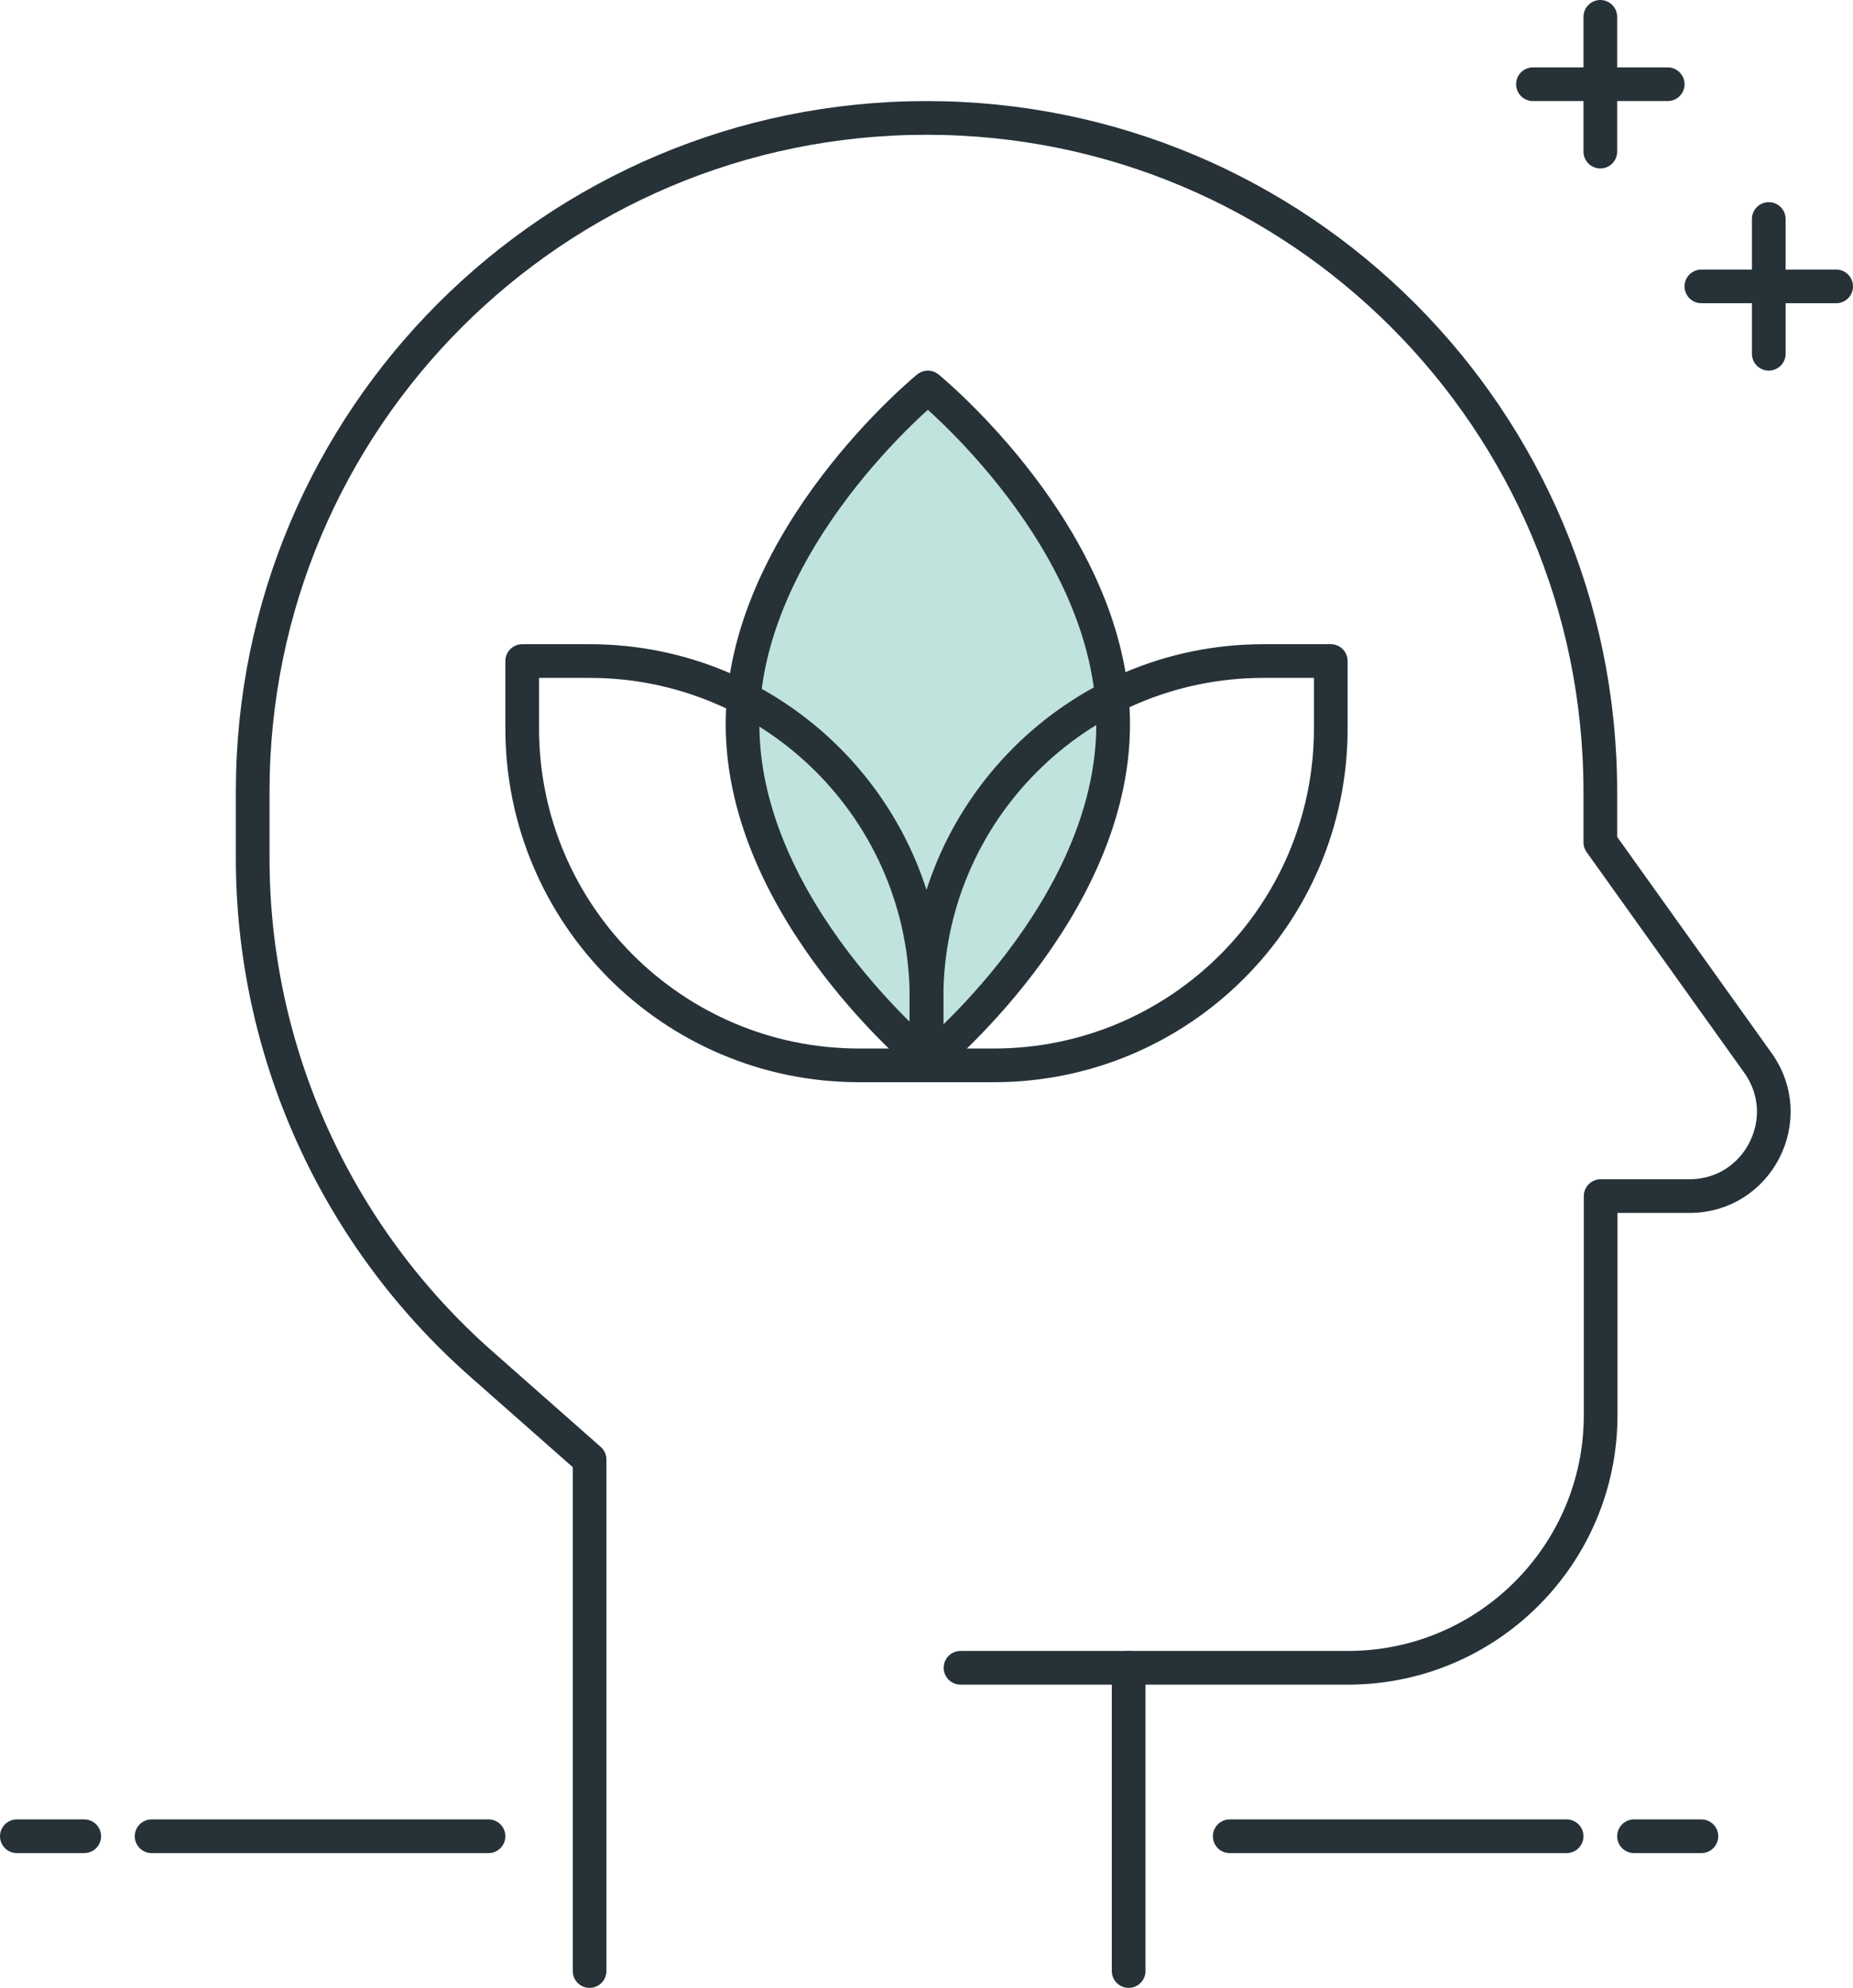
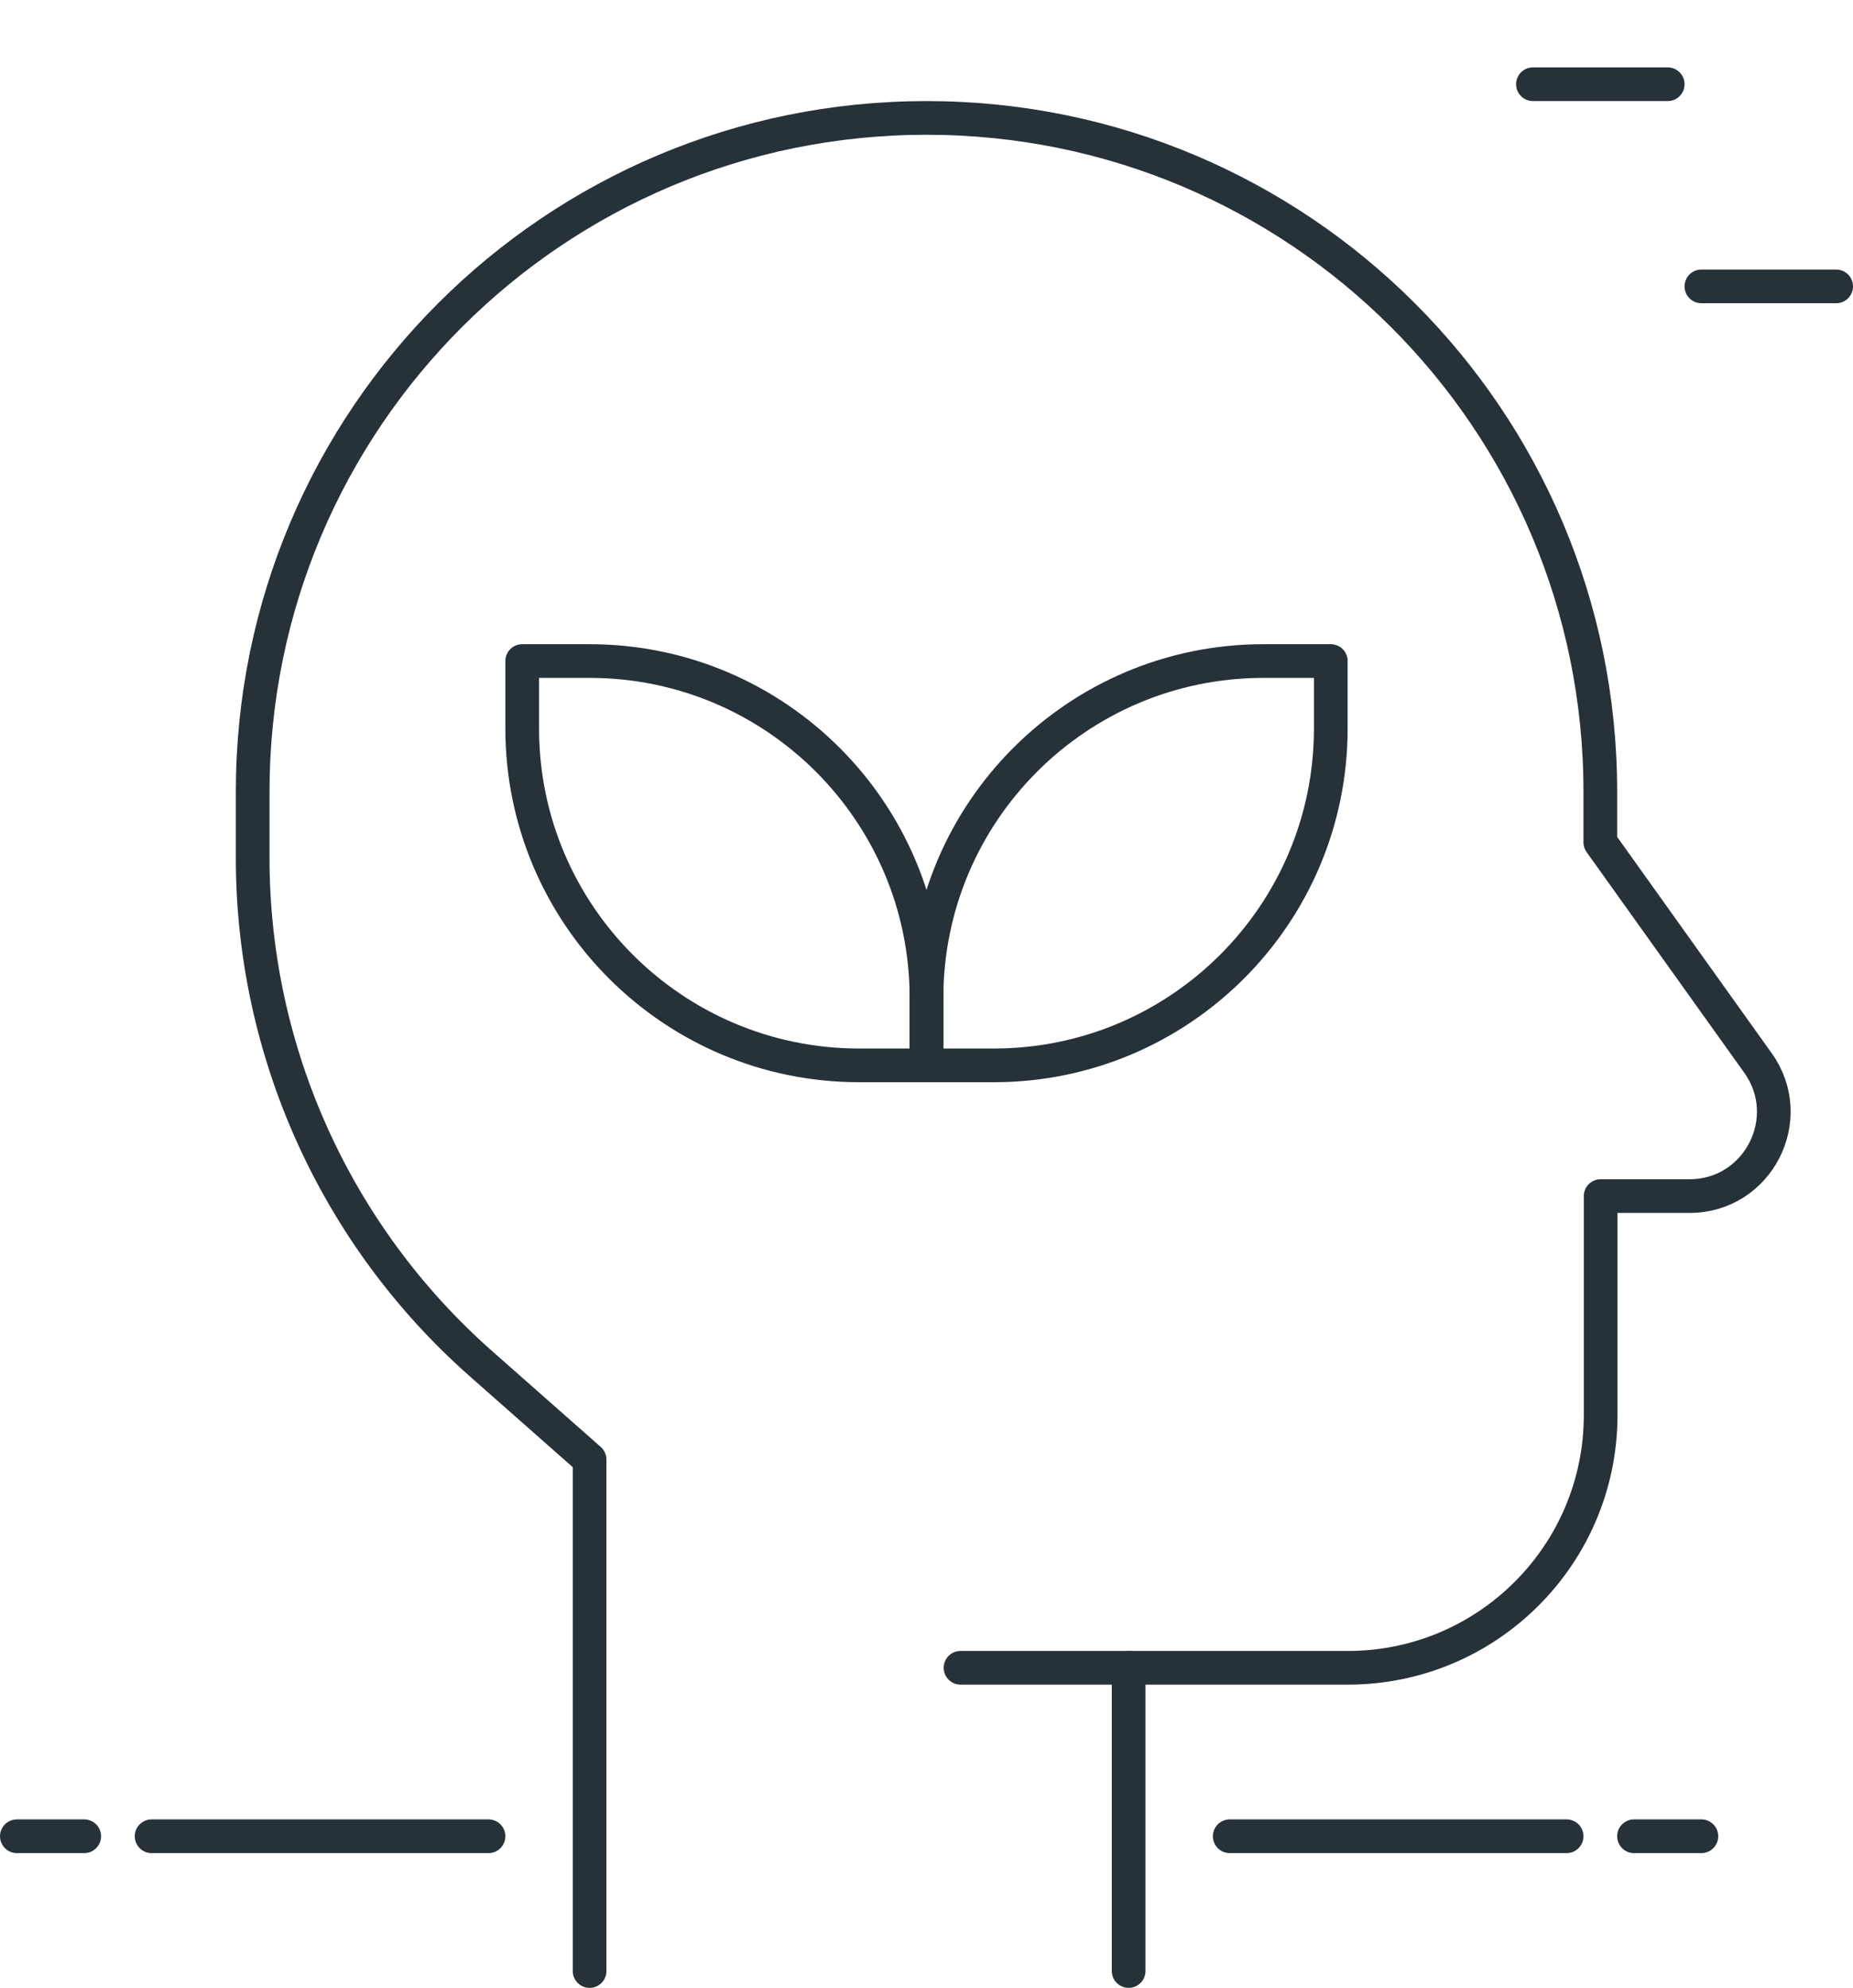
<svg xmlns="http://www.w3.org/2000/svg" id="Livello_2" data-name="Livello 2" viewBox="0 0 55 59">
  <defs>
    <style>
      .cls-1 {
        fill: none;
      }

      .cls-1, .cls-2 {
        stroke: #263238;
        stroke-linecap: round;
        stroke-linejoin: round;
      }

      .cls-2 {
        fill: #c1e3de;
      }
    </style>
  </defs>
  <g id="Icon_Set" data-name="Icon Set">
    <g>
      <line class="cls-1" x1="50.5" y1="8.5" x2="54.5" y2="8.5" />
      <line class="cls-1" x1="45.5" y1="2.5" x2="49.5" y2="2.5" />
-       <line class="cls-1" x1="47.5" y1=".5" x2="47.5" y2="4.5" />
-       <line class="cls-1" x1="52.5" y1="6.5" x2="52.5" y2="10.5" />
      <line class="cls-1" x1="2.5" y1="54.5" x2=".5" y2="54.5" />
      <line class="cls-1" x1="14.5" y1="54.5" x2="4.5" y2="54.5" />
      <line class="cls-1" x1="48.5" y1="54.5" x2="50.5" y2="54.5" />
      <line class="cls-1" x1="36.5" y1="54.5" x2="46.5" y2="54.5" />
      <line class="cls-1" x1="33.5" y1="58.5" x2="33.5" y2="49.5" />
      <path class="cls-1" d="M17.5,58.5v-15.18s-3.23-2.85-3.23-2.85c-4.3-3.8-6.77-9.26-6.77-15v-1.97c0-11.05,8.95-20,20-20h0c11.05,0,20,8.95,20,20v1.5s4.68,6.55,4.68,6.55c1.18,1.65,0,3.95-2.03,3.95h-2.64s0,6.5,0,6.5c0,4.14-3.36,7.5-7.5,7.5h-11.5" />
-       <path class="cls-2" d="M33.04,21.5c0,5.52-5.5,10-5.5,10,0,0-5.5-4.48-5.5-10s5.5-10,5.5-10c0,0,5.5,4.48,5.5,10Z" />
      <path class="cls-1" d="M15.5,19.62v2c0,5.52,4.48,10,10,10h2v-2c0-5.52-4.48-10-10-10h-2Z" />
      <path class="cls-1" d="M39.5,19.62v2c0,5.52-4.48,10-10,10h-2v-2c0-5.52,4.48-10,10-10h2Z" />
    </g>
  </g>
</svg>